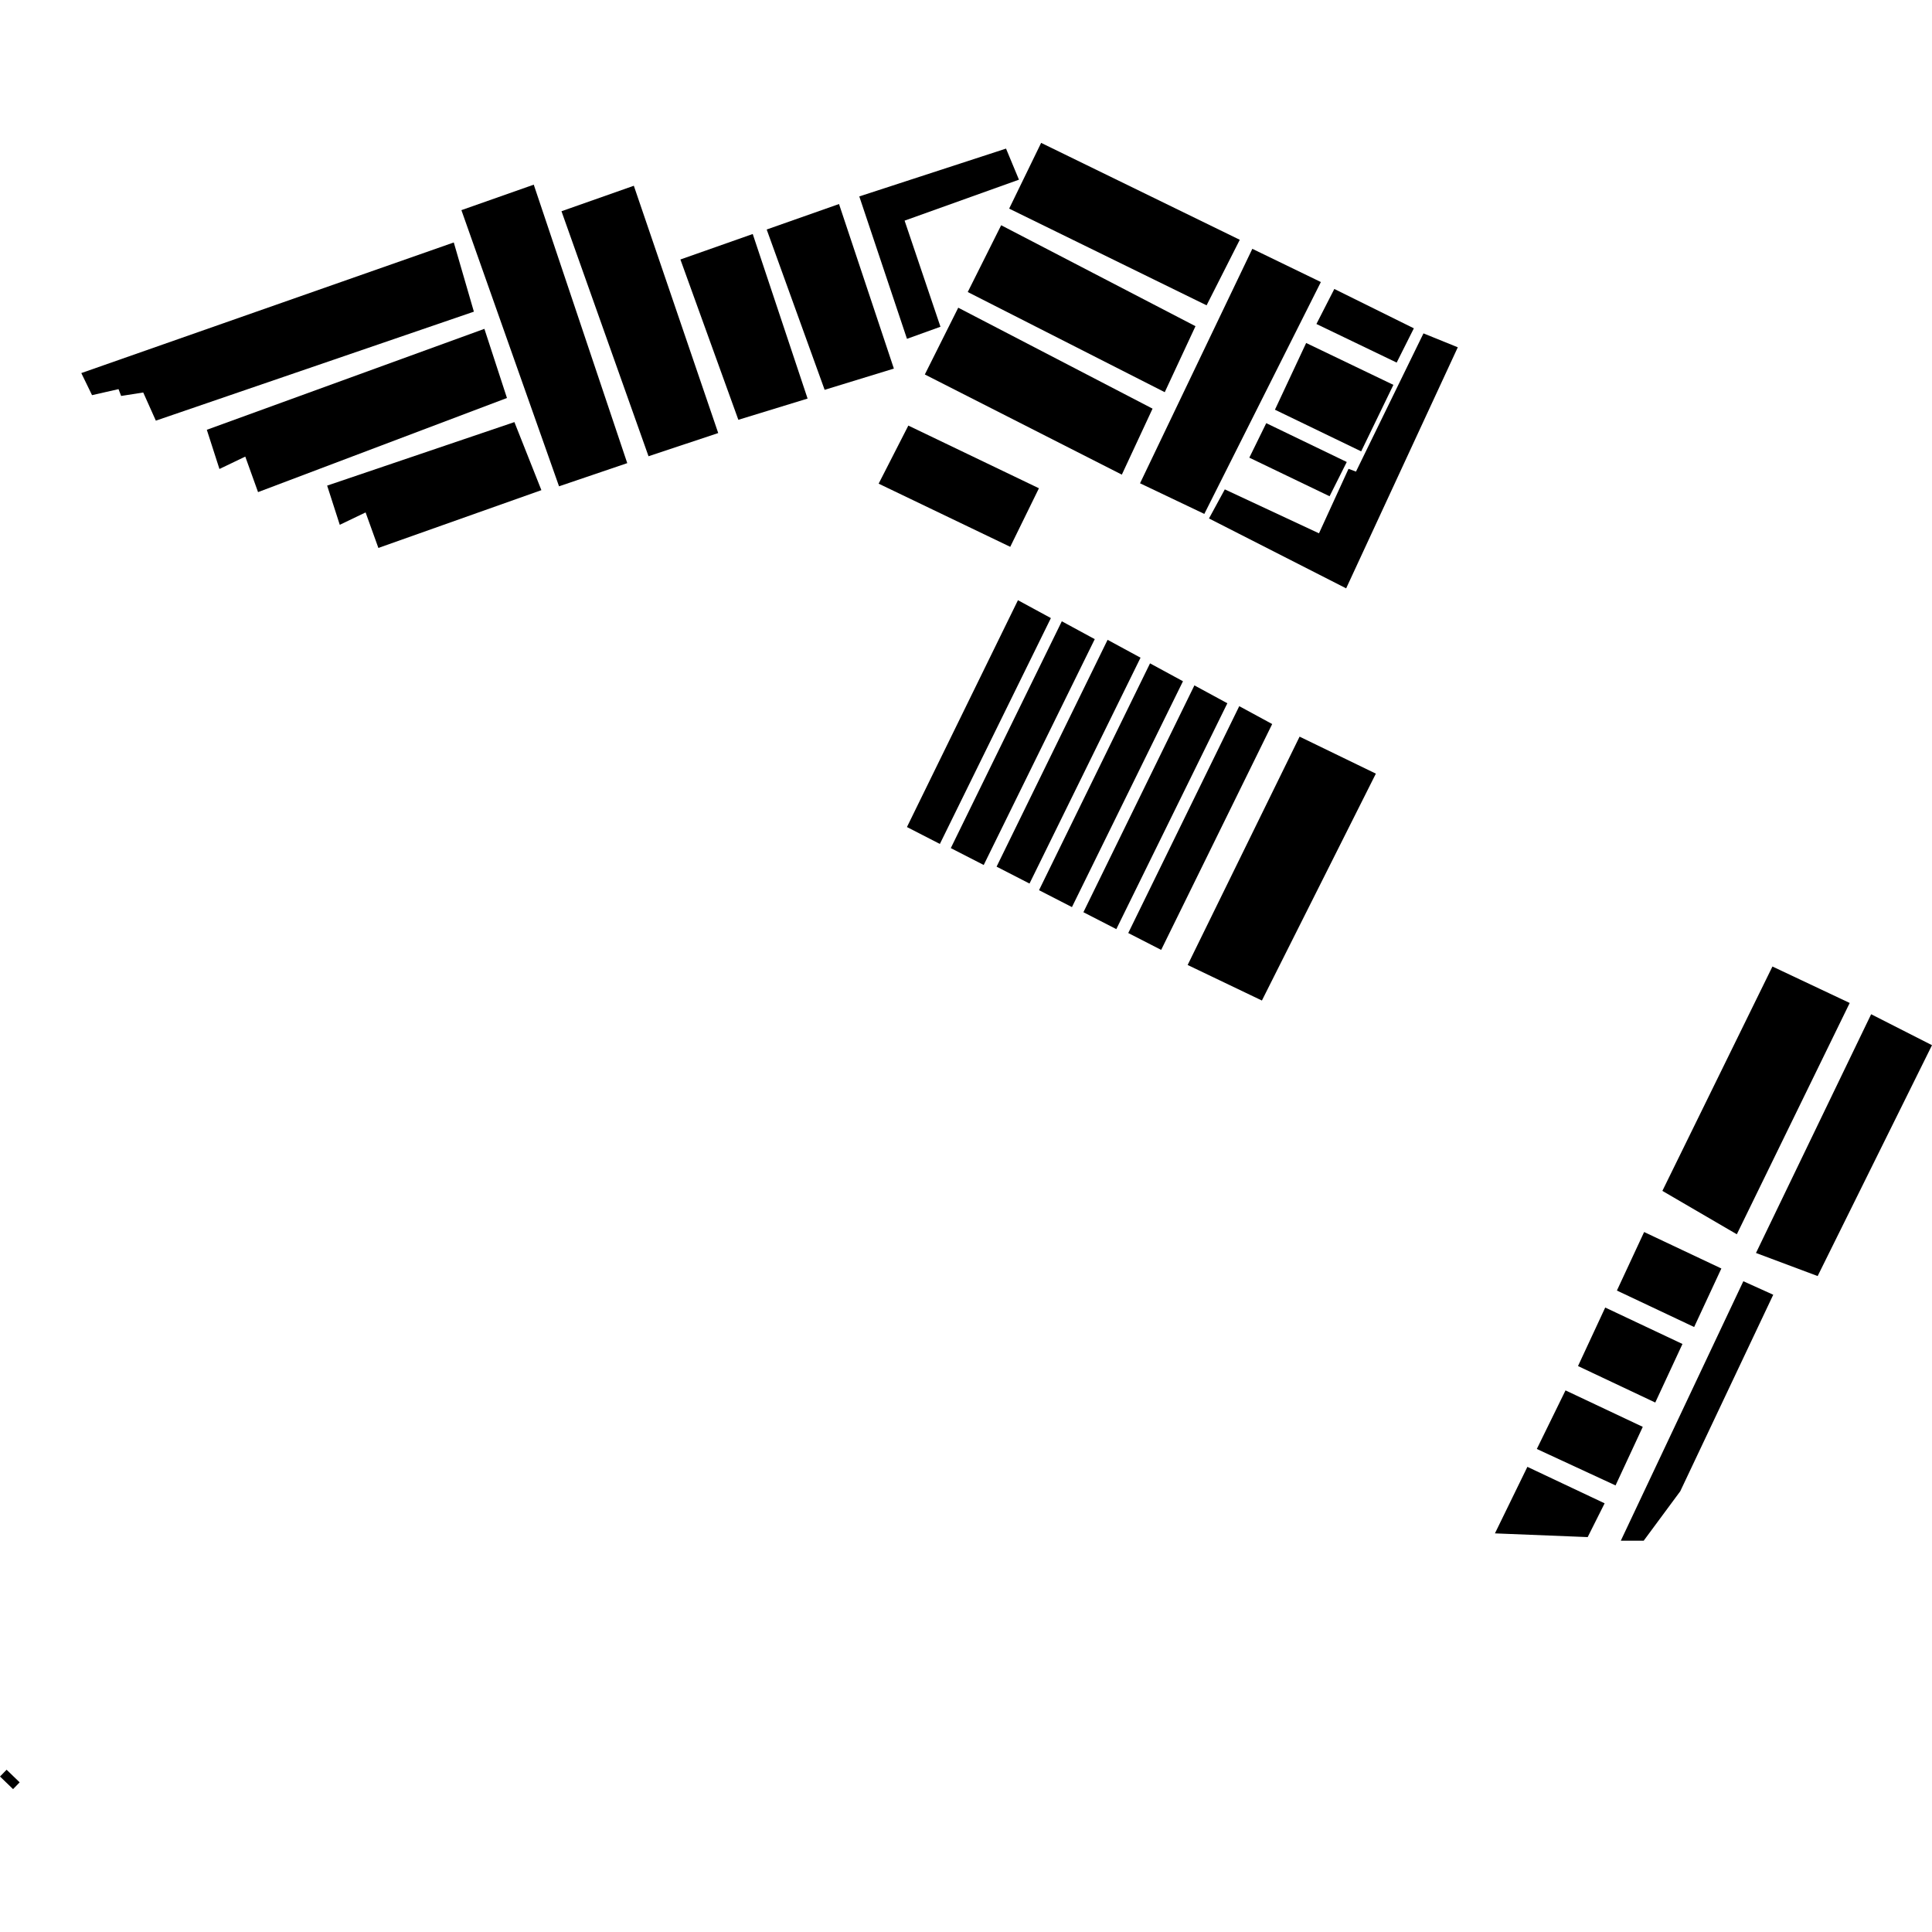
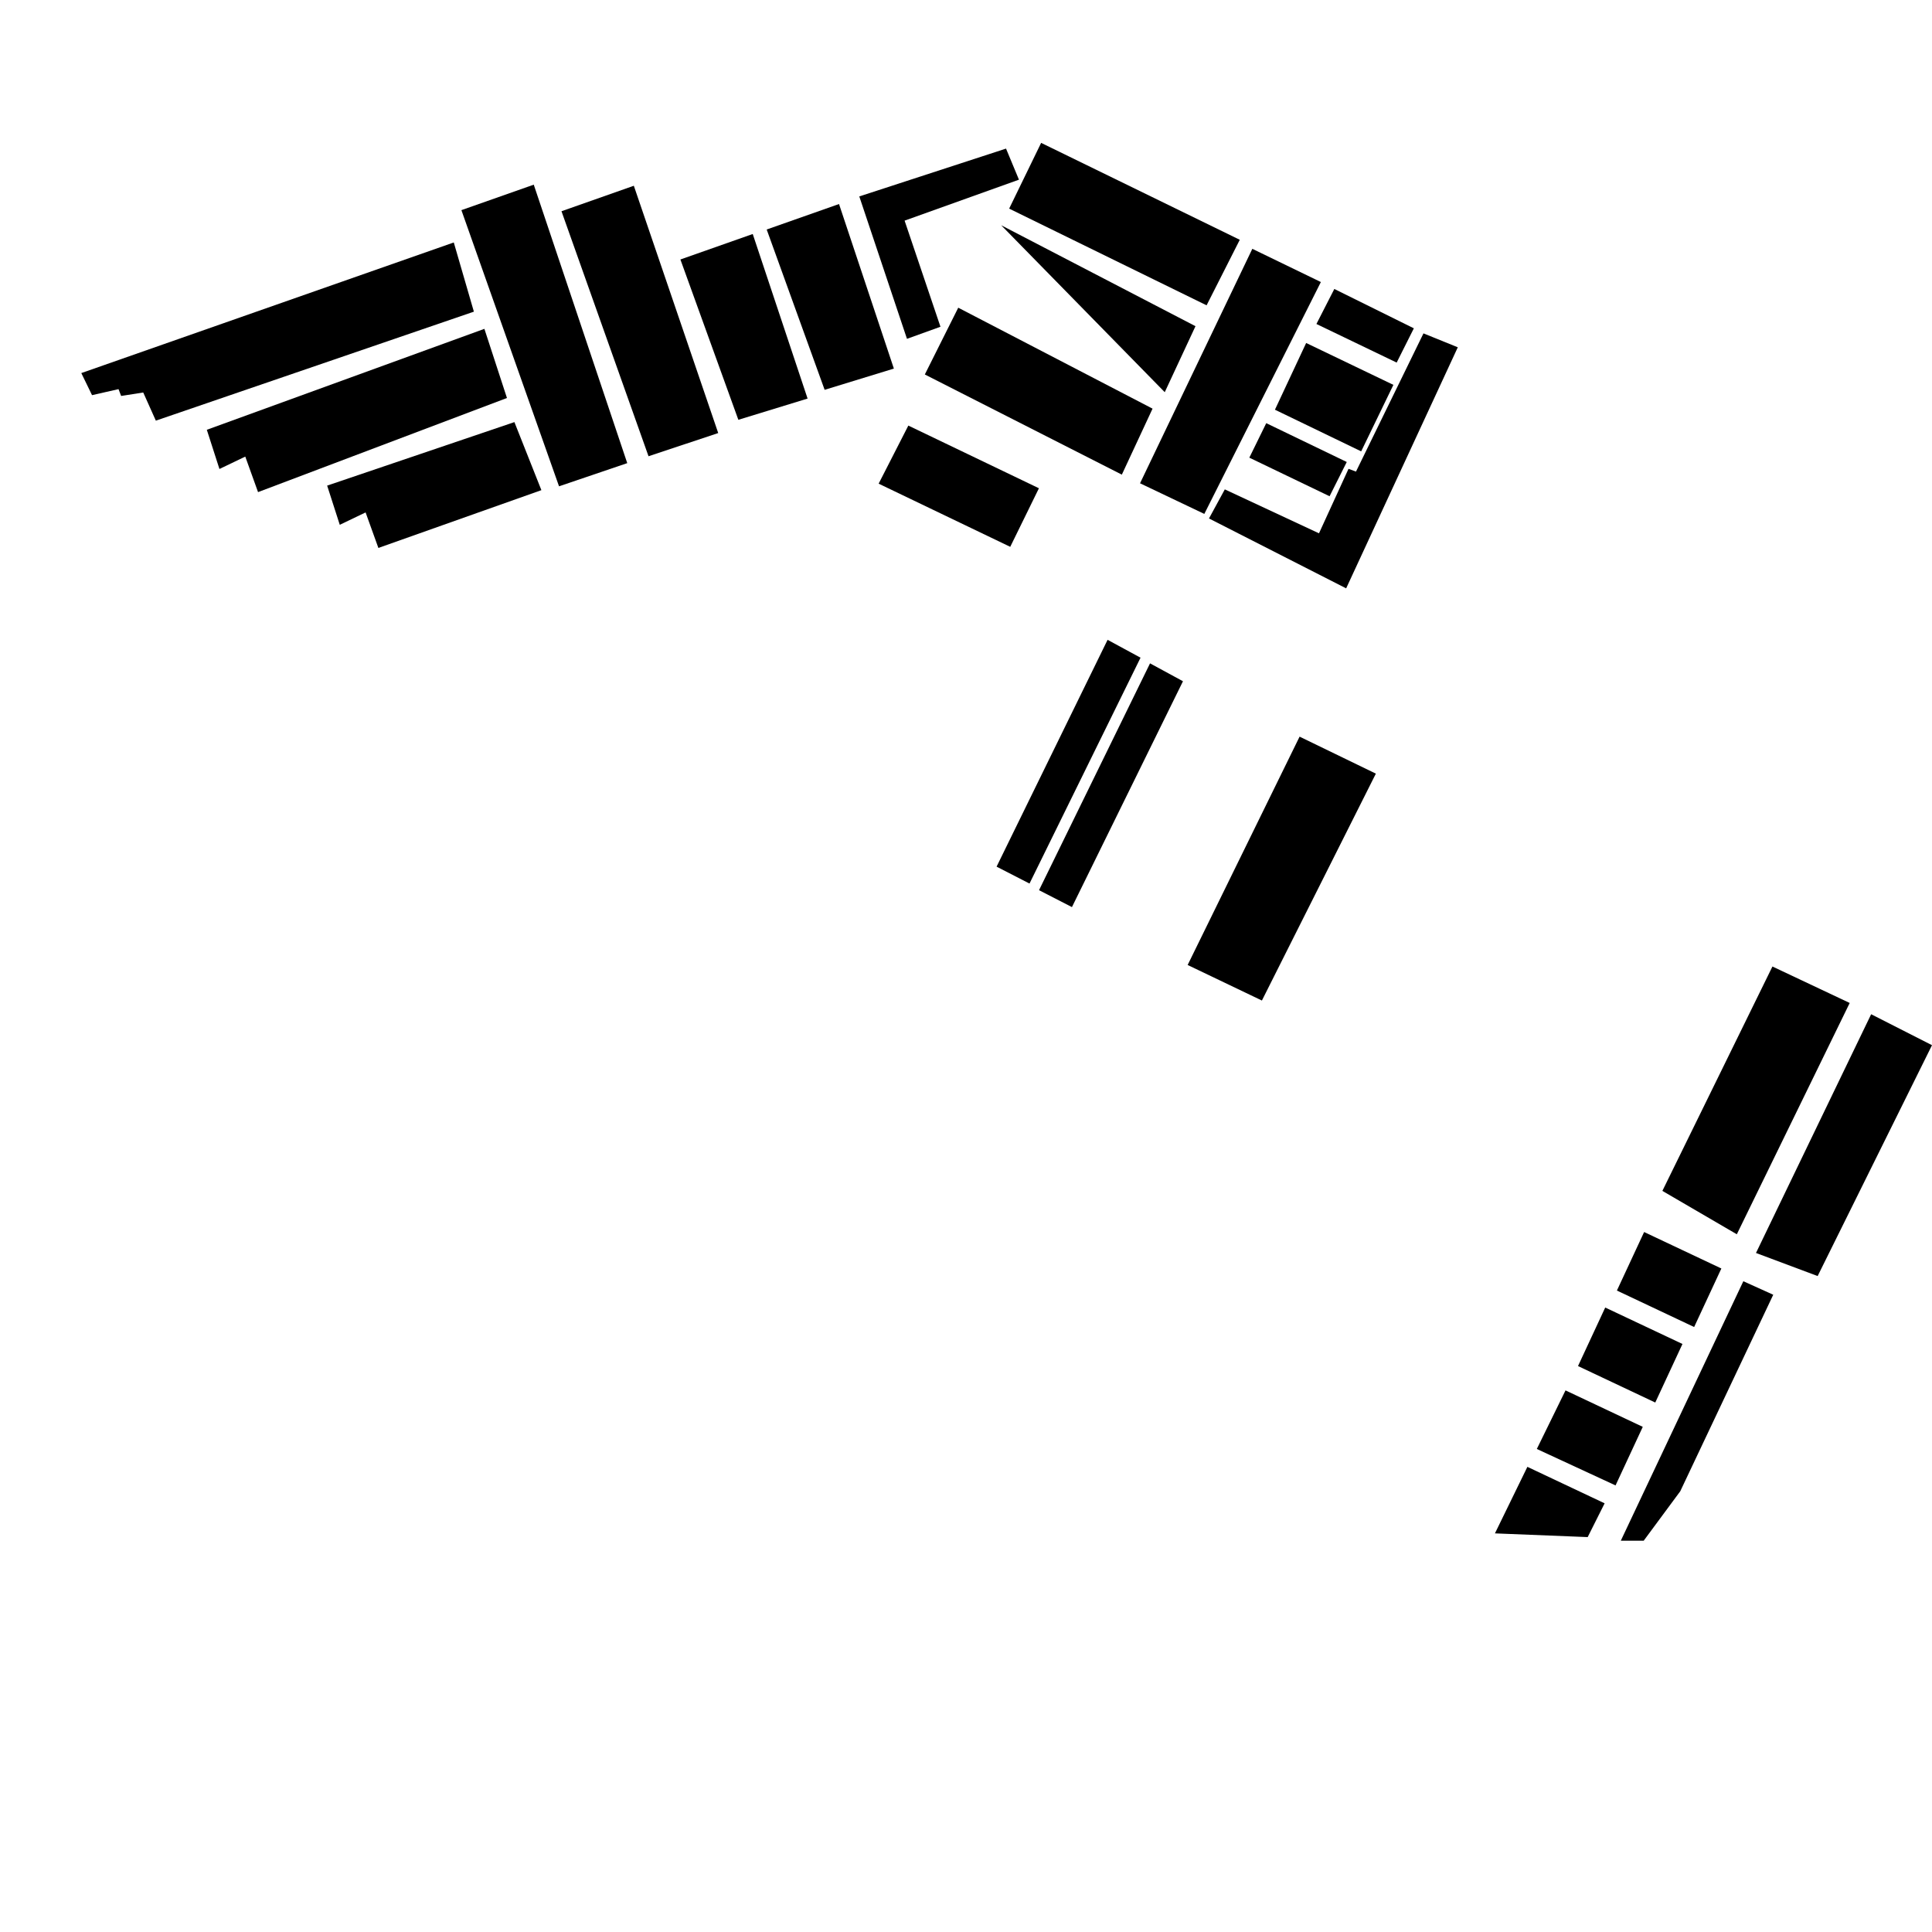
<svg xmlns="http://www.w3.org/2000/svg" height="288pt" version="1.1" viewBox="0 0 288 288" width="288pt">
  <defs>
    <style type="text/css">
*{stroke-linecap:butt;stroke-linejoin:round;}
  </style>
  </defs>
  <g id="figure_1">
    <g id="patch_1">
      <path d="M 0 288  L 288 288  L 288 0  L 0 0  z " style="fill:none;opacity:0;" />
    </g>
    <g id="axes_1">
      <g id="PatchCollection_1">
-         <path clip-path="url(#p55effd328c)" d="M 0.984 263.811  L 2.929 265.69  L 1.948 266.702  L 0 264.82  L 0.984 263.811  " />
-         <path clip-path="url(#p55effd328c)" d="M 158.282 92.613  L 163.192 95.277  L 146.641 128.942  L 141.734 126.426  L 158.282 92.613  " />
        <path clip-path="url(#p55effd328c)" d="M 198.906 43.076  L 210.761 48.942  L 208.199 54.049  L 196.237 48.296  L 198.906 43.076  " />
        <path clip-path="url(#p55effd328c)" d="M 171.433 98.886  L 176.344 101.551  L 159.793 135.219  L 154.886 132.699  L 171.433 98.886  " />
        <path clip-path="url(#p55effd328c)" d="M 177.041 143.849  L 188.11 149.148  L 205.098 115.325  L 193.728 109.811  L 177.041 143.849  " />
        <path clip-path="url(#p55effd328c)" d="M 227.685 218.66  L 239.199 224.097  L 236.674 229.132  L 222.847 228.578  L 227.685 218.66  " />
        <path clip-path="url(#p55effd328c)" d="M 155.2 21.298  L 184.812 35.745  L 179.864 45.514  L 150.433 31.099  L 155.2 21.298  " />
-         <path clip-path="url(#p55effd328c)" d="M 178.048 102.17  L 182.959 104.834  L 166.408 138.503  L 161.501 135.983  L 178.048 102.17  " />
        <path clip-path="url(#p55effd328c)" d="M 125.071 30.414  L 133.248 54.945  L 122.927 58.11  L 114.289 34.212  L 125.071 30.414  " />
        <path clip-path="url(#p55effd328c)" d="M 112.209 34.883  L 120.386 59.414  L 110.065 62.579  L 101.427 38.681  L 112.209 34.883  " />
-         <path clip-path="url(#p55effd328c)" d="M 184.733 105.267  L 189.643 107.931  L 173.093 141.6  L 168.186 139.084  L 184.733 105.267  " />
        <path clip-path="url(#p55effd328c)" d="M 245.087 183.656  L 256.601 189.092  L 252.543 197.817  L 241.029 192.381  L 245.087 183.656  " />
        <path clip-path="url(#p55effd328c)" d="M 239.288 194.911  L 250.802 200.344  L 246.747 209.073  L 235.231 203.636  L 239.288 194.911  " />
-         <path clip-path="url(#p55effd328c)" d="M 151.744 89.472  L 156.654 92.137  L 140.104 125.805  L 135.197 123.285  L 151.744 89.472  " />
        <path clip-path="url(#p55effd328c)" d="M 188.758 63.08  L 200.759 68.869  L 198.197 73.975  L 186.235 68.223  L 188.758 63.08  " />
        <path clip-path="url(#p55effd328c)" d="M 79.566 27.528  L 93.503 69.039  L 83.334 72.493  L 68.781 31.326  L 79.566 27.528  " />
        <path clip-path="url(#p55effd328c)" d="M 194.707 51.128  L 207.71 57.371  L 202.908 67.284  L 190.053 61.075  L 194.707 51.128  " />
        <path clip-path="url(#p55effd328c)" d="M 165.106 95.377  L 170.017 98.041  L 153.466 131.71  L 148.559 129.19  L 165.106 95.377  " />
        <path clip-path="url(#p55effd328c)" d="M 142.844 45.868  L 171.81 60.916  L 167.231 70.754  L 137.862 55.823  L 142.844 45.868  " />
        <path clip-path="url(#p55effd328c)" d="M 94.484 27.69  L 107.063 64.553  L 96.675 68.013  L 83.699 31.489  L 94.484 27.69  " />
-         <path clip-path="url(#p55effd328c)" d="M 149.242 33.576  L 178.209 48.624  L 173.627 58.462  L 144.26 43.531  L 149.242 33.576  " />
+         <path clip-path="url(#p55effd328c)" d="M 149.242 33.576  L 178.209 48.624  L 173.627 58.462  L 149.242 33.576  " />
        <path clip-path="url(#p55effd328c)" d="M 186.682 37.091  L 196.899 42.043  L 179.526 76.609  L 169.943 72.043  L 186.682 37.091  " />
        <path clip-path="url(#p55effd328c)" d="M 233.368 207.263  L 244.885 212.699  L 240.827 221.428  L 229.091 215.996  L 233.368 207.263  " />
        <path clip-path="url(#p55effd328c)" d="M 278.929 151.19  L 288 155.805  L 270.953 190.22  L 261.762 186.778  L 278.929 151.19  " />
        <path clip-path="url(#p55effd328c)" d="M 264.215 144.076  L 275.732 149.512  L 258.905 183.992  L 247.808 177.523  L 264.215 144.076  " />
        <path clip-path="url(#p55effd328c)" d="M 259.877 190.991  L 264.334 193.006  L 250.473 222.299  L 245.025 229.667  L 241.609 229.673  L 259.877 190.991  " />
        <path clip-path="url(#p55effd328c)" d="M 76.682 62.922  L 80.704 73.066  L 56.405 81.681  L 54.498 76.386  L 50.649 78.232  L 48.768 72.389  L 76.682 62.922  " />
        <path clip-path="url(#p55effd328c)" d="M 72.208 49.02  L 75.571 59.328  L 38.467 73.359  L 36.563 68.064  L 32.712 69.91  L 30.83 64.067  L 72.208 49.02  " />
        <path clip-path="url(#p55effd328c)" d="M 149.967 22.151  L 151.894 26.785  L 134.847 32.89  L 140.193 48.709  L 135.201 50.508  L 128.093 29.28  L 149.967 22.151  " />
        <path clip-path="url(#p55effd328c)" d="M 67.645 36.143  L 70.641 46.459  L 23.231 62.706  L 21.352 58.508  L 18.058 59.025  L 17.668 58.008  L 13.72 58.905  L 12.12 55.614  L 67.645 36.143  " />
        <path clip-path="url(#p55effd328c)" d="M 212.195 49.696  L 217.311 51.77  L 200.669 87.705  L 180.222 77.286  L 182.58 72.951  L 196.62 79.5  L 201.021 69.889  L 202.135 70.3  L 212.195 49.696  " />
        <path clip-path="url(#p55effd328c)" d="M 135.405 63.44  L 154.871 72.785  L 150.594 81.515  L 130.978 72.099  L 135.405 63.44  " />
      </g>
    </g>
  </g>
  <defs>
    <clipPath id="p55effd328c">
      <rect height="245.404" width="288" x="0" y="21.298" />
    </clipPath>
  </defs>
</svg>